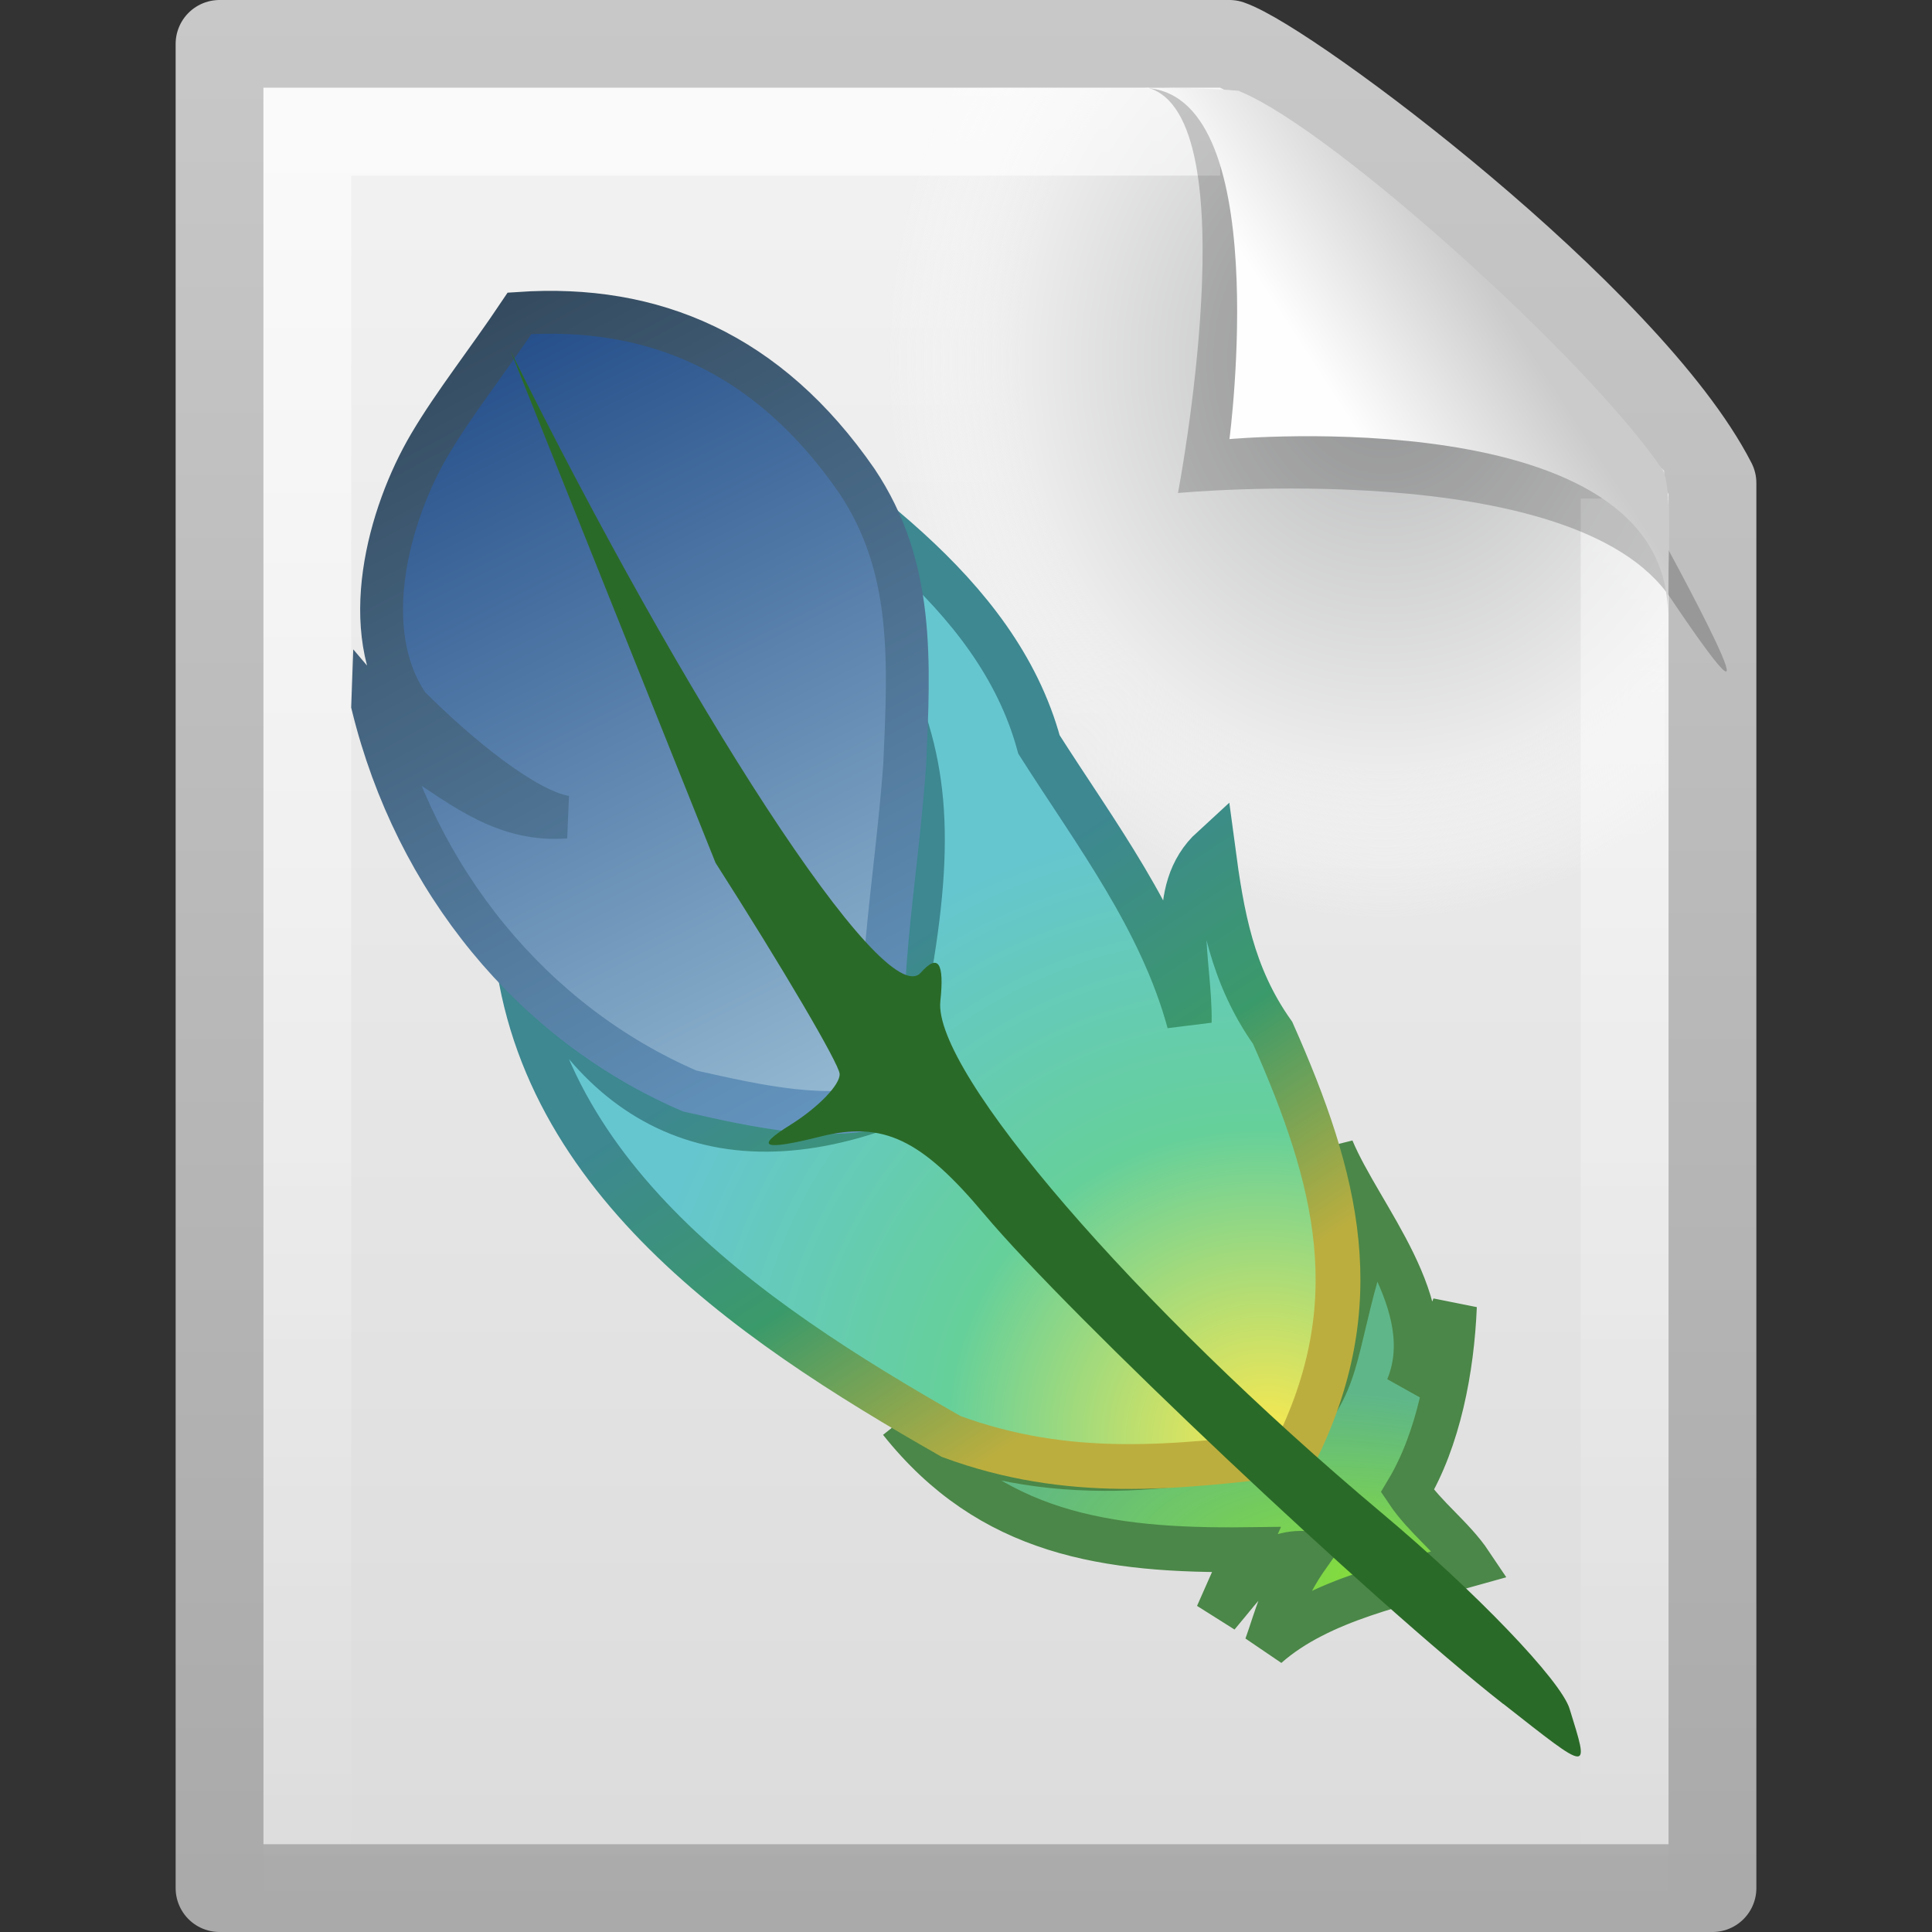
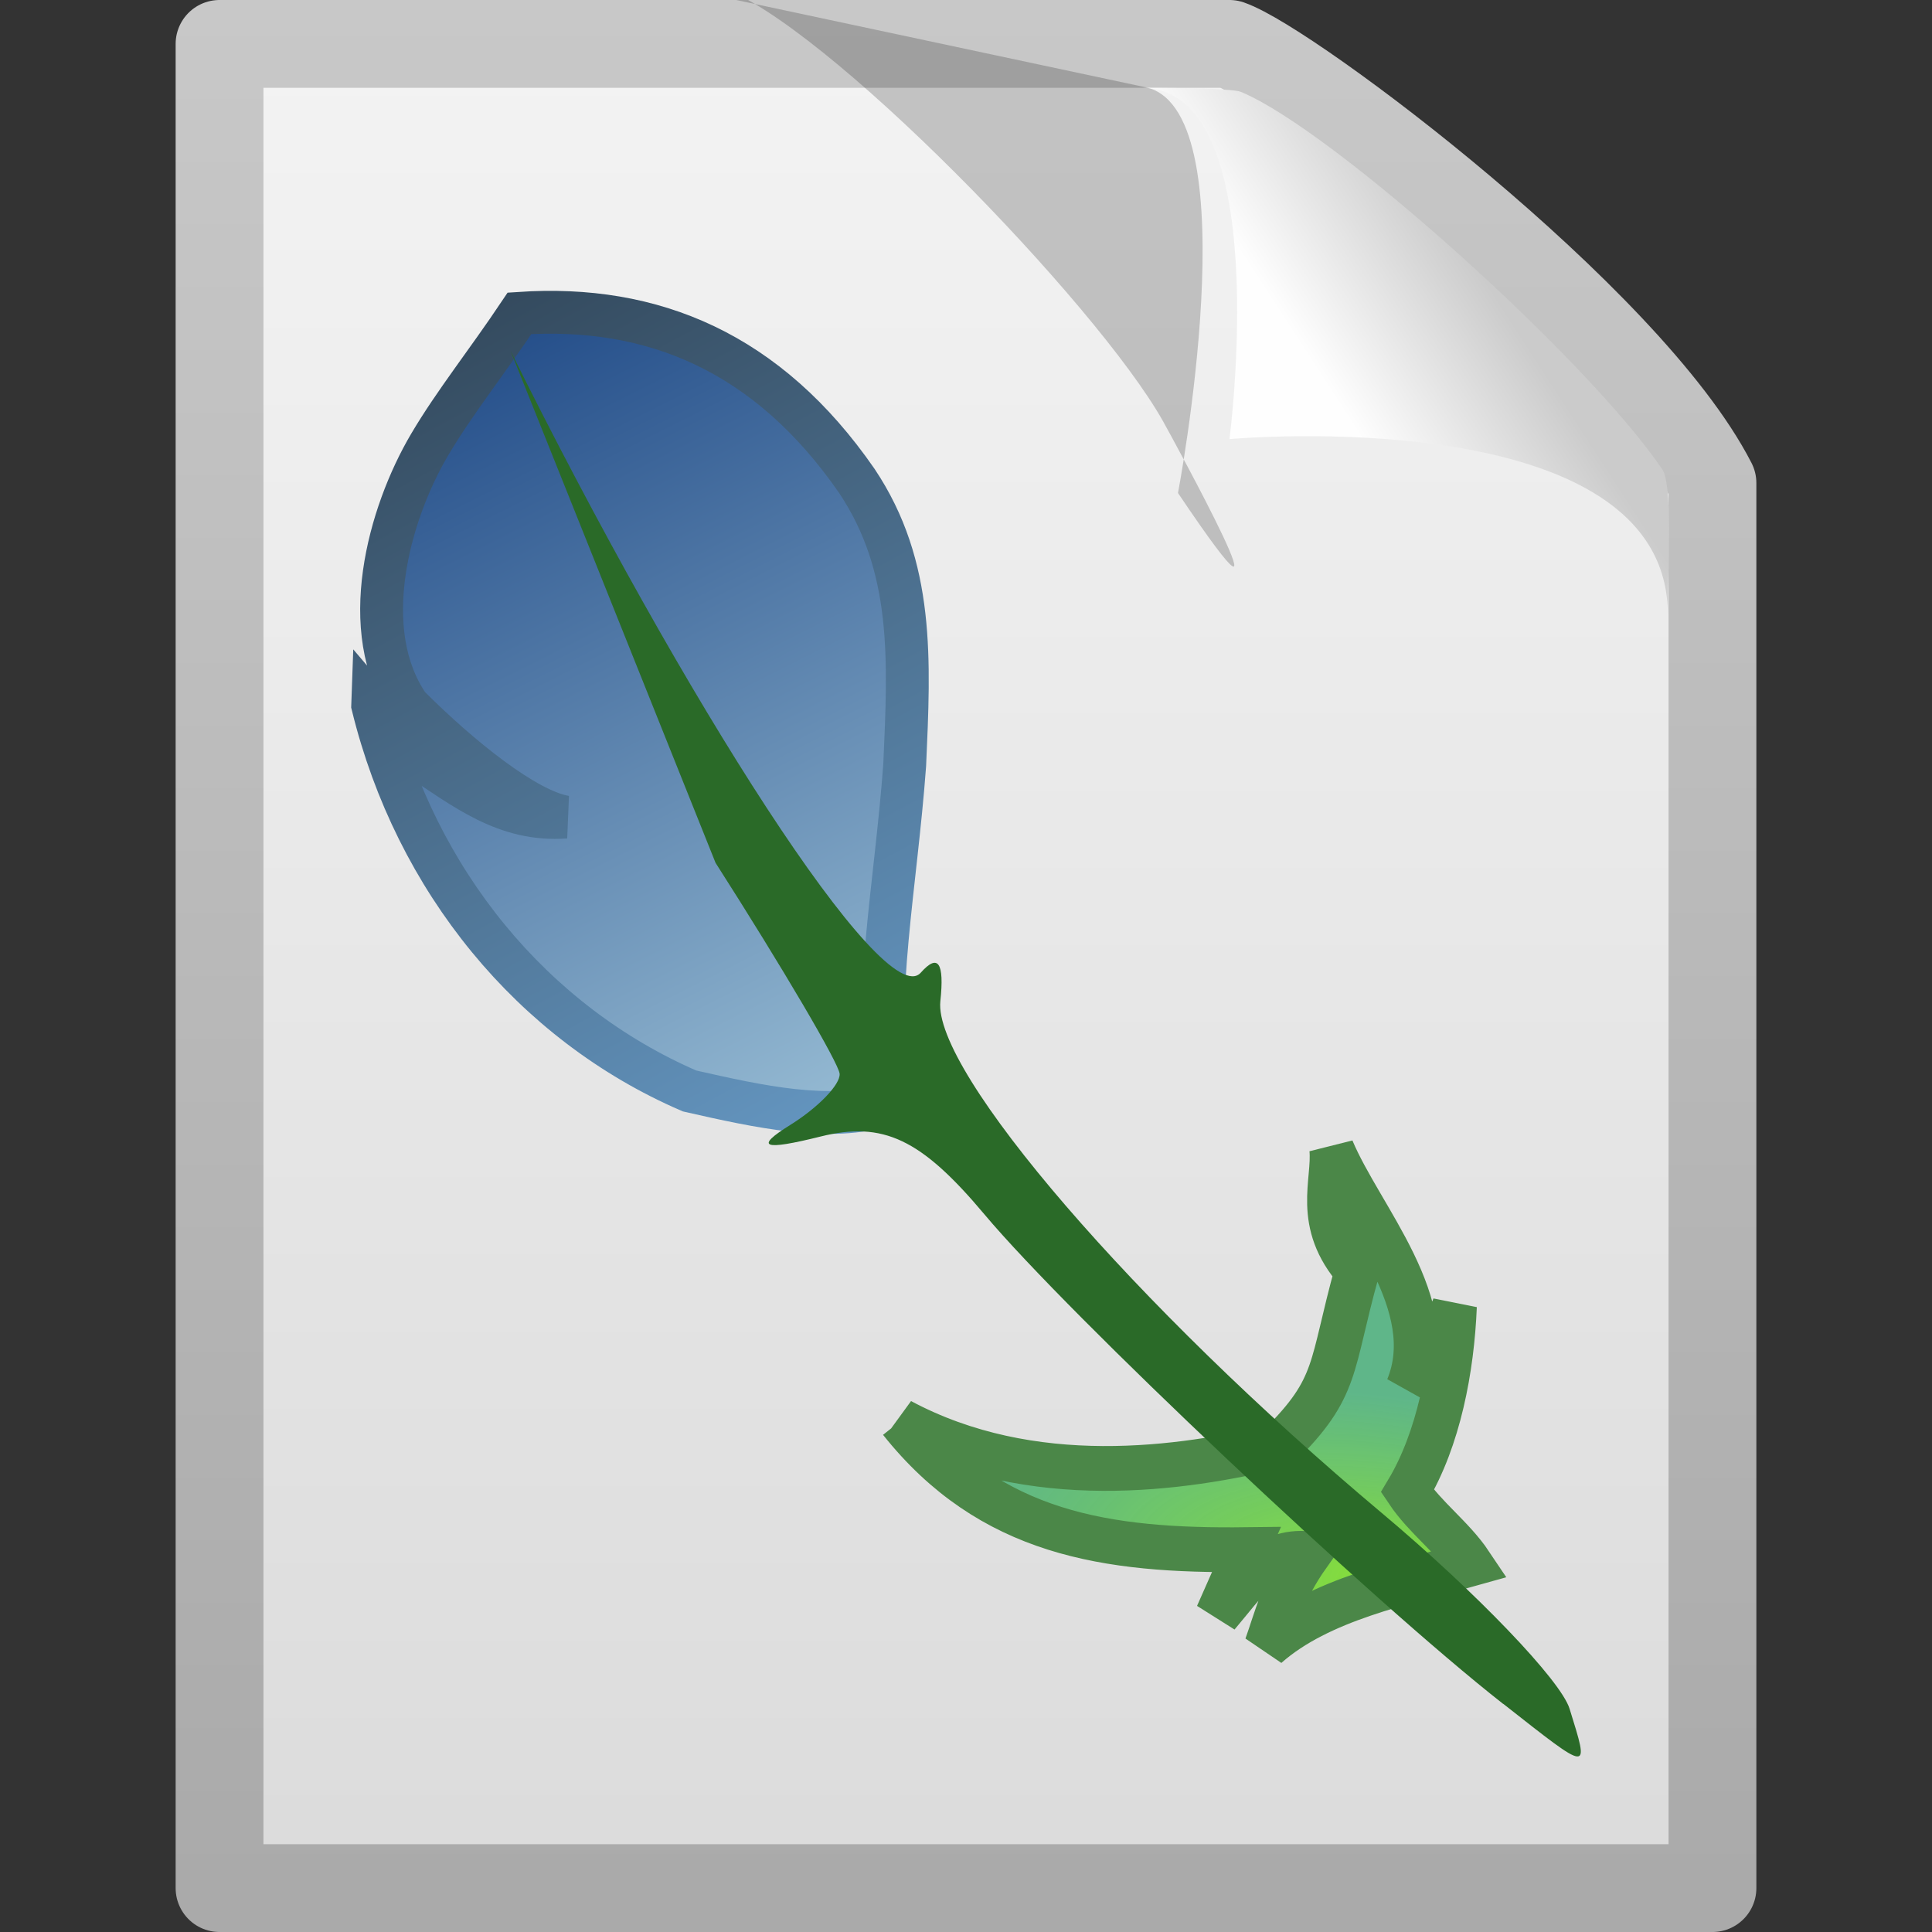
<svg xmlns="http://www.w3.org/2000/svg" id="svg3386" width="22" height="22" version="1.0">
  <rect width="100%" height="100%" fill="#333333" stroke="none" />
  <defs id="defs3388">
    <linearGradient id="linearGradient2425" x1="32.892" x2="36.358" y1="8.059" y2="5.457" gradientTransform="matrix(.478 0 0 .552 -.628 -.076)" gradientUnits="userSpaceOnUse">
      <stop id="stop8591" style="stop-color:#fefefe" offset="0" />
      <stop id="stop8593" style="stop-color:#cbcbcb" offset="1" />
    </linearGradient>
    <linearGradient id="linearGradient2429" x1="24" x2="24" y1="2" y2="46.017" gradientTransform="matrix(.455 0 0 .465 .091 .337)" gradientUnits="userSpaceOnUse">
      <stop id="stop3213" style="stop-color:#fff" offset="0" />
      <stop id="stop3215" style="stop-color:#fff;stop-opacity:0" offset="1" />
    </linearGradient>
    <radialGradient id="radialGradient2432" cx="92.09" cy="102.7" r="139.56" gradientTransform="matrix(.17 0 0 -.191 .106 23.717)" gradientUnits="userSpaceOnUse">
      <stop id="stop41" style="stop-color:#b7b8b9" offset="0" />
      <stop id="stop47" style="stop-color:#ececec" offset=".174" />
      <stop id="stop49" style="stop-color:#fafafa;stop-opacity:0" offset=".239" />
      <stop id="stop51" style="stop-color:#fff;stop-opacity:0" offset=".301" />
      <stop id="stop53" style="stop-color:#fafafa;stop-opacity:0" offset=".531" />
      <stop id="stop55" style="stop-color:#ebecec;stop-opacity:0" offset=".845" />
      <stop id="stop57" style="stop-color:#e1e2e3;stop-opacity:0" offset="1" />
    </radialGradient>
    <linearGradient id="linearGradient2435" x1="25.132" x2="25.132" y1=".985" y2="47.013" gradientTransform="matrix(.486 0 0 .478 -.657 -.706)" gradientUnits="userSpaceOnUse">
      <stop id="stop3602" style="stop-color:#f4f4f4" offset="0" />
      <stop id="stop3604" style="stop-color:#dbdbdb" offset="1" />
    </linearGradient>
    <linearGradient id="linearGradient2438" x1="-51.786" x2="-51.786" y1="50.786" y2="2.906" gradientTransform="matrix(.392 0 0 .447 28.199 -1.239)" gradientUnits="userSpaceOnUse">
      <stop id="stop3106" style="stop-color:#aaa" offset="0" />
      <stop id="stop3108" style="stop-color:#c8c8c8" offset="1" />
    </linearGradient>
    <linearGradient id="linearGradient7060" x1="375.63" x2="393.43" y1="311.79" y2="374.92" gradientTransform="matrix(.145 -.026 .024 .155 -56.073 -35.263)" gradientUnits="userSpaceOnUse">
      <stop id="stop7178" style="stop-color:#204a87" offset="0" />
      <stop id="stop7180" style="stop-color:#97bcd4" offset="1" />
    </linearGradient>
    <linearGradient id="linearGradient7062" x1="13.113" x2="20.404" y1="7.251" y2="21.767" gradientTransform="matrix(.629 0 0 .674 -4.053 -1.671)" gradientUnits="userSpaceOnUse">
      <stop id="stop7615" style="stop-color:#304456" offset="0" />
      <stop id="stop7617" style="stop-color:#6394be" offset="1" />
    </linearGradient>
    <radialGradient id="radialGradient7065" cx="416.65" cy="392.08" r="27.077" gradientTransform="matrix(.18 -.192 .203 .182 -140.13 25.084)" gradientUnits="userSpaceOnUse">
      <stop id="stop7210" style="stop-color:#fce94f" offset="0" />
      <stop id="stop8189" style="stop-color:#66d09a" offset=".5" />
      <stop id="stop8187" style="stop-color:#66c6d0" offset="1" />
    </radialGradient>
    <linearGradient id="linearGradient7067" x1="32.027" x2="27.56" y1="21.986" y2="15.299" gradientTransform="matrix(.687 0 0 .673 -5.383 -1.648)" gradientUnits="userSpaceOnUse">
      <stop id="stop7607" style="stop-color:#bcae3e" offset="0" />
      <stop id="stop7609" style="stop-color:#3b9a6a" offset=".5" />
      <stop id="stop7611" style="stop-color:#3d8891" offset="1" />
    </linearGradient>
    <radialGradient id="radialGradient2907" cx="416.8" cy="399.14" r="20.131" gradientTransform="matrix(-.244 -.041 .019 -.105 110.07 77.083)" gradientUnits="userSpaceOnUse">
      <stop id="stop9170" style="stop-color:#8ae234" offset="0" />
      <stop id="stop9166" style="stop-color:#4db07d;stop-opacity:.882" offset="1" />
    </radialGradient>
  </defs>
  <path id="path4160" d="m2.5 0.5h11.5c0.683 0.237 4.541 3.128 5.5 5 0 5.729 3.9e-5 10.271 3.9e-5 16h-17v-21z" style="fill:url(#linearGradient2435);stroke-linejoin:round;stroke-width:1;stroke:url(#linearGradient2438)" />
-   <path id="path4191" d="m3.17 22c-0.094 0-0.17-0.086-0.17-0.191v-20.598c0-0.105 0.076-0.191 0.17-0.191 3.522 0.053 7.424-0.079 10.941 0.013l4.839 4.327 0.05 16.448c3e-6 0.105-0.076 0.191-0.17 0.191h-15.66z" style="fill:url(#radialGradient2432)" />
-   <path id="path2435" d="m18.5 5.677v15.823h-15v-20h10.394" style="fill:none;opacity:.6;stroke:url(#linearGradient2429)" />
-   <path id="path3370" d="m13.075 1c1.156 0.329 0.339 4.614 0.339 4.614s4.515-0.428 5.608 1.195c1.489 2.212-0.068-0.635-0.173-0.822-0.756-1.34-3.866-4.547-5.045-4.941-0.088-0.029-0.284-0.046-0.728-0.046z" style="fill-rule:evenodd;opacity:.2" />
+   <path id="path3370" d="m13.075 1c1.156 0.329 0.339 4.614 0.339 4.614c1.489 2.212-0.068-0.635-0.173-0.822-0.756-1.34-3.866-4.547-5.045-4.941-0.088-0.029-0.284-0.046-0.728-0.046z" style="fill-rule:evenodd;opacity:.2" />
  <path id="path4474" d="m13 1c1.526 0 1 4 1 4s4.992-0.453 4.992 2c0-0.598 0.056-1.478-0.064-1.656-0.839-1.243-3.744-3.862-4.798-4.298-0.086-0.036-0.686-0.046-1.13-0.046z" style="fill-rule:evenodd;fill:url(#linearGradient2425)" />
  <path id="path8191" d="m10.255 16.18c1.024 1.287 2.34 1.485 3.938 1.466-0.11 0.248-0.219 0.496-0.329 0.744 0.306-0.358 0.535-0.748 1.041-0.698-0.313 0.442-0.365 0.727-0.483 1.053 0.606-0.536 1.557-0.72 2.323-0.935-0.204-0.305-0.514-0.525-0.718-0.83 0.355-0.593 0.506-1.395 0.535-2.106-0.137 0.37-0.339 0.667-0.529 0.928 0.388-0.944-0.538-1.929-0.868-2.717 0.036 0.373-0.199 0.836 0.288 1.389-0.306 1.099-0.206 1.319-0.881 1.987-1.115 0.271-2.824 0.517-4.318-0.282z" style="fill-rule:evenodd;fill:url(#radialGradient2907);stroke-width:.51;stroke:#4b8748" />
-   <path id="path27337" d="m5.851 10.367c0.074 2.919 2.621 4.647 4.981 5.991 1.335 0.49 2.538 0.356 3.911 0.191 0.849-1.7 0.494-3.107-0.251-4.787-0.464-0.655-0.58-1.337-0.682-2.104-0.535 0.489-0.255 1.292-0.268 1.983-0.32-1.173-1.063-2.145-1.711-3.163-0.482-1.773-2.272-2.858-3.696-3.906 2.338 3.578 2.893 3.76 1.896 8.039-2.149 0.763-3.52-0.3-4.181-2.244z" style="fill-rule:evenodd;fill:url(#radialGradient7065);stroke-width:.51;stroke:url(#linearGradient7067)" />
  <path id="path24402" d="m4.244 8.032c0.489 1.994 1.819 3.618 3.608 4.391 0.801 0.182 1.6 0.357 2.244 0.154-0.153-1.268 0.104-2.479 0.206-3.866 0.053-1.196 0.11-2.256-0.546-3.236-1.01-1.46-2.318-2.01-3.84-1.907-0.371 0.554-0.742 1.018-1.023 1.494-0.469 0.794-0.831 2.121-0.241 2.976 0.58 0.581 1.34 1.195 1.789 1.266-0.681 0.05-1.142-0.322-1.699-0.688-0.166-0.195-0.332-0.39-0.498-0.585z" style="fill-rule:evenodd;fill:url(#linearGradient7060);stroke-width:.488;stroke:url(#linearGradient7062)" />
  <path id="path24368-2" d="m17.116 19.402c-1.494-1.171-4.946-4.429-5.908-5.576-0.719-0.857-1.152-1.062-1.865-0.884-0.653 0.163-0.756 0.124-0.346-0.131 0.321-0.2 0.574-0.463 0.564-0.584-0.011-0.121-0.646-1.202-1.413-2.402l-2.335-5.832c1.971 3.981 4.257 7.549 4.672 7.083 0.197-0.222 0.27-0.116 0.223 0.324-0.085 0.799 2.221 3.474 5.021 5.824 1.08 0.906 2.045 1.912 2.144 2.234 0.226 0.732 0.251 0.734-0.755-0.056z" style="fill:#2a6a28" />
</svg>